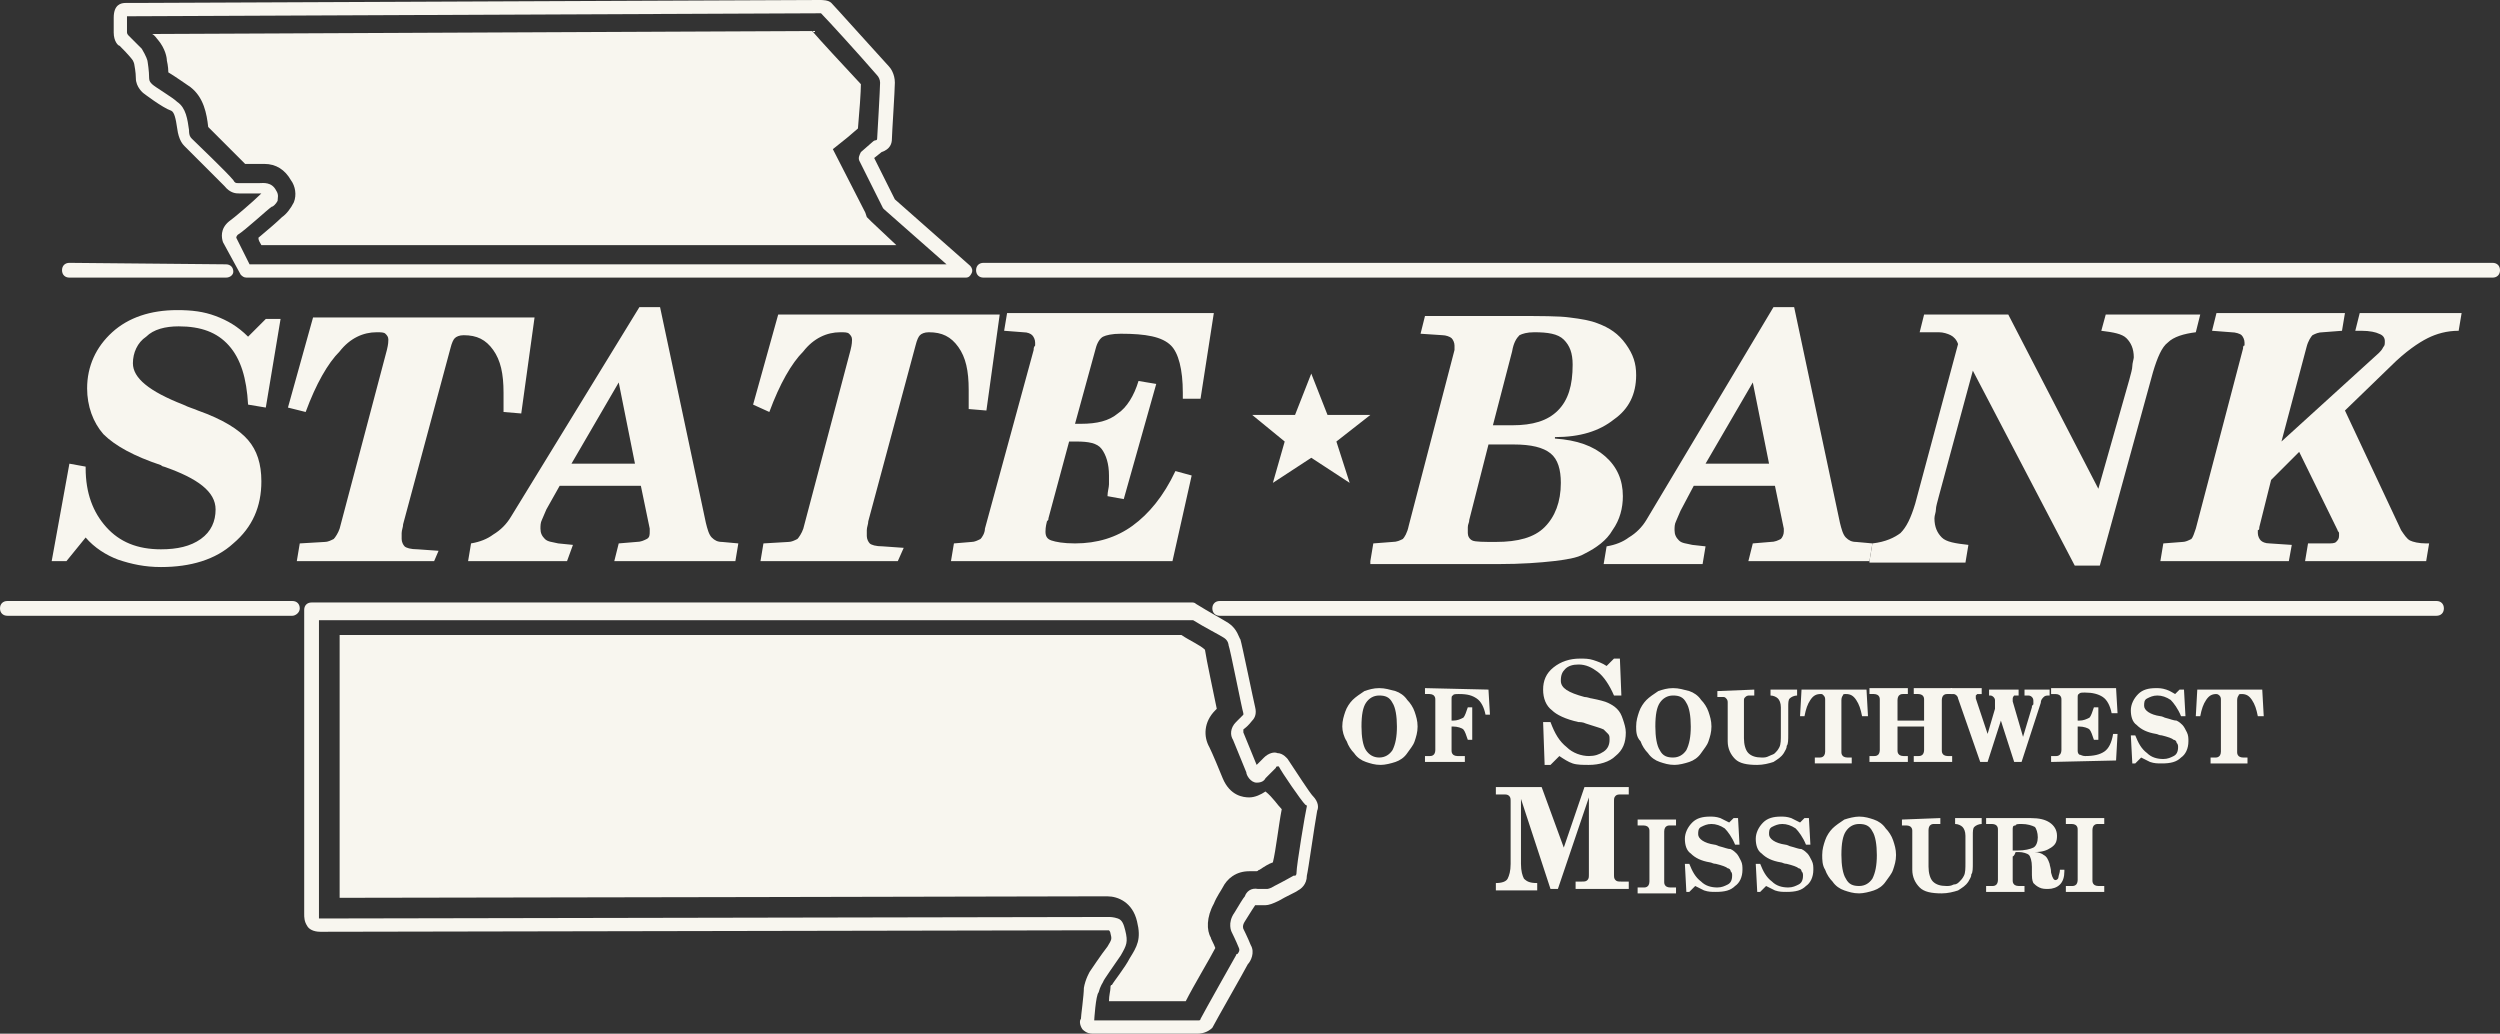
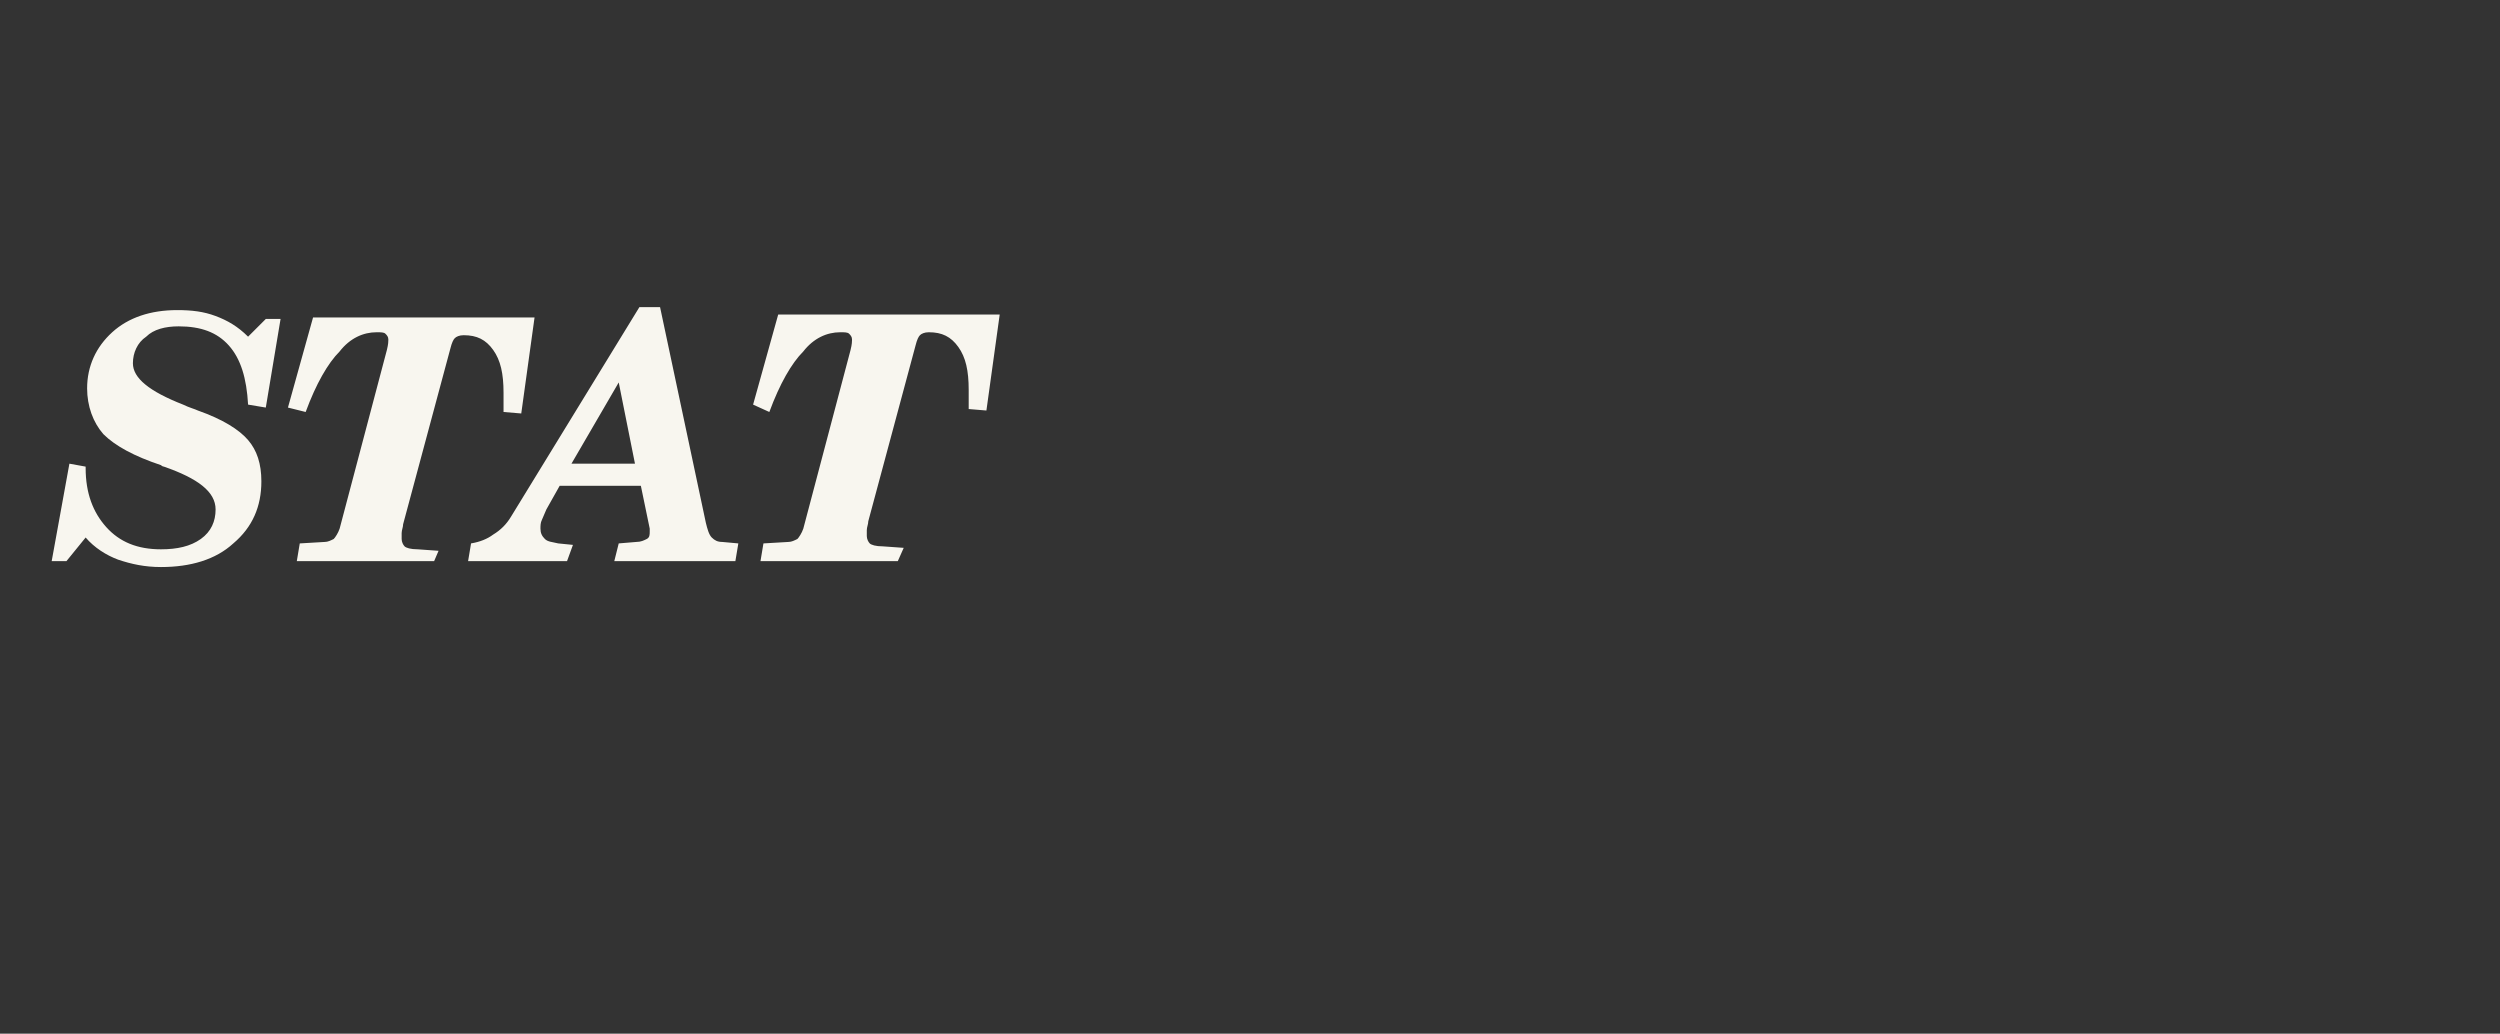
<svg xmlns="http://www.w3.org/2000/svg" version="1.1" id="Layer_1" x="0" y="0" viewBox="0 0 169.3 70" xml:space="preserve">
  <rect x="0" y="0" width="169.3" height="70" fill="#333333" stroke="none" />
  <style>.st0{fill:#f8f6ef}</style>
  <path class="st0" d="M4.5 38h-1l1.2-6.6 1.1.2v.1c0 1.7.5 3 1.4 4 .9 1 2.1 1.5 3.7 1.5 1.1 0 2-.2 2.7-.7.7-.5 1-1.2 1-2 0-1.2-1.2-2.1-3.5-2.9-.1 0-.2-.1-.2-.1-1.8-.6-3.1-1.3-3.9-2.1-.7-.8-1.1-1.9-1.1-3.1 0-1.5.6-2.8 1.7-3.8S10.2 21 12 21c1 0 1.8.1 2.6.4.8.3 1.5.7 2.2 1.4l1.2-1.2h1l-1 6-1.2-.2c-.1-1.8-.5-3.1-1.3-4-.8-.9-1.9-1.3-3.4-1.3-.9 0-1.7.2-2.2.7-.6.4-.9 1.1-.9 1.8 0 1 1.1 1.9 3.4 2.8.4.2.8.3 1 .4 1.7.6 2.8 1.3 3.4 2 .6.7.9 1.6.9 2.8 0 1.7-.6 3.1-1.9 4.2-1.2 1.1-2.9 1.6-4.9 1.6-1.1 0-2-.2-2.9-.5-.8-.3-1.6-.8-2.2-1.5L4.5 38zm15.6 0l.2-1.2 1.7-.1c.2 0 .4-.1.6-.2.1-.1.3-.4.4-.7l3.2-12.1c.1-.4.1-.6.1-.7 0-.2-.1-.3-.2-.4-.1-.1-.3-.1-.6-.1-.9 0-1.8.4-2.5 1.3-.8.8-1.6 2.2-2.3 4.1l-1.2-.3 1.7-6.1h15l-.9 6.5-1.2-.1v-1.3c0-1.3-.2-2.2-.7-2.9-.5-.7-1.1-1-2-1-.3 0-.5.1-.6.2-.1.1-.2.3-.3.7l-3.2 11.9c0 .2-.1.4-.1.6v.4c0 .2.1.4.2.5.1.1.4.2.9.2l1.4.1-.3.7h-9.3zm23.2-17.2h1.4l3.1 14.6c.1.4.2.8.4 1 .2.2.4.3.7.3l1.1.1-.2 1.2h-8.2l.3-1.2 1.2-.1c.3 0 .5-.1.7-.2s.2-.3.2-.5v-.2l-.6-2.9h-5.5l-.9 1.6c-.1.2-.2.5-.3.7-.1.2-.1.4-.1.6 0 .3.1.5.3.7s.5.2.9.3l1 .1-.4 1.1h-6.7l.2-1.2c.6-.1 1.1-.3 1.5-.6.5-.3.9-.7 1.2-1.2l8.7-14.2zm-1.4 5.1l-3.2 5.5H43l-1.1-5.5zM51.5 38l.2-1.2 1.7-.1c.2 0 .4-.1.6-.2.1-.1.3-.4.4-.7l3.2-12.1c.1-.4.1-.6.1-.7 0-.2-.1-.3-.2-.4-.1-.1-.3-.1-.6-.1-.9 0-1.8.4-2.5 1.3-.8.8-1.6 2.2-2.3 4.1l-1.1-.5 1.7-6.1h15l-.9 6.5-1.2-.1v-1.3c0-1.3-.2-2.2-.7-2.9-.5-.7-1.1-1-2-1-.3 0-.5.1-.6.2-.1.1-.2.3-.3.7l-3.2 11.9c0 .2-.1.4-.1.6v.4c0 .2.1.4.2.5.1.1.4.2.9.2l1.4.1-.4.9h-9.3z" />
-   <path class="st0" d="M64.4 38l.2-1.2 1.2-.1c.2 0 .4-.1.6-.2.1-.1.3-.4.3-.7L70 23.7c0-.1 0-.2.1-.3v-.2c0-.2-.1-.4-.2-.5-.1-.1-.3-.2-.6-.2l-1.3-.1.2-1.2h14l-.9 5.8h-1.2v-.4c0-1.6-.3-2.7-.8-3.2-.6-.6-1.7-.8-3.4-.8-.6 0-1 .1-1.2.2-.2.1-.4.4-.5.8l-1.4 5.1h.4c1.1 0 1.9-.2 2.5-.7.6-.4 1.1-1.2 1.4-2.2l1.2.2-2.2 7.8-1.1-.2c0-.3.1-.6.1-.8v-.6c0-.8-.2-1.4-.5-1.8-.3-.4-.9-.5-1.7-.5h-.5L71 35.1c0 .1 0 .1-.1.2-.1.4-.1.6-.1.7 0 .3.1.5.4.6.3.1.8.2 1.6.2 1.5 0 2.8-.4 3.9-1.2 1.1-.8 2.1-2 2.9-3.7l1.1.3-1.3 5.8h-15zm28.4 0l.2-1.2 1.3-.1c.3 0 .5-.1.7-.2.1-.1.3-.4.4-.9l3.1-11.9v-.3c0-.2-.1-.4-.2-.5-.1-.1-.4-.2-.6-.2l-1.5-.1.3-1.2h6.2c1.6 0 2.9 0 3.6.1.8.1 1.4.2 1.9.4.8.3 1.4.7 1.9 1.4s.7 1.3.7 2.1c0 1.3-.5 2.3-1.5 3-1 .8-2.3 1.2-4 1.2v.1c1.5.1 2.6.5 3.4 1.2.8.7 1.2 1.6 1.2 2.7 0 .8-.2 1.6-.7 2.3-.4.7-1.1 1.2-1.9 1.6-.5.3-1.3.4-2.1.5-.9.1-2.1.2-3.8.2h-8.6zm8-7.9l-1.3 5.1c0 .2-.1.3-.1.5v.4c0 .2.1.4.3.5.2.1.8.1 1.6.1 1.5 0 2.6-.3 3.3-1 .7-.7 1.1-1.7 1.1-3 0-.9-.2-1.6-.7-2-.5-.4-1.3-.6-2.5-.6h-1.7zm1.6-6.3l-1.3 5h1.3c1.4 0 2.4-.3 3.1-1 .7-.7 1-1.7 1-3.1 0-.8-.2-1.3-.6-1.7-.4-.4-1.1-.5-2-.5-.5 0-.8.1-1 .2-.2.2-.4.5-.5 1.1zm17.7-3h1.4l3.1 14.6c.1.4.2.8.4 1 .2.2.4.3.7.3l1.1.1-.2 1.2h-8.2l.3-1.2 1.2-.1c.3 0 .5-.1.7-.2.1-.1.2-.3.2-.5v-.2l-.6-2.9h-5.5l-.9 1.7c-.1.2-.2.5-.3.7-.1.2-.1.4-.1.6 0 .3.1.5.3.7.2.2.5.2.9.3l.9.1-.2 1.2h-6.7l.2-1.2c.6-.1 1.1-.3 1.5-.6.5-.3.9-.7 1.2-1.2l8.6-14.4zm-1.4 5.1l-3.2 5.5h4.3l-1.1-5.5z" />
-   <path class="st0" d="M126.6 38l.2-1.2c.9-.1 1.5-.4 1.9-.7.4-.4.7-1 1-2l2.9-10.8c-.1-.3-.3-.5-.5-.6-.2-.1-.5-.2-.8-.2H130l.3-1.2h5.7l6.1 11.8 2.1-7.4c.1-.4.2-.7.2-.9 0-.2.1-.5.1-.6 0-.6-.2-1-.5-1.3s-.9-.4-1.7-.5l.3-1.1h6.4l-.3 1.2c-.8.1-1.5.3-1.9.7-.4.3-.7 1-1 2l-3.6 13.1h-1.7l-6.9-13.2-2.3 8.5c-.1.4-.2.7-.2.9 0 .2-.1.4-.1.6 0 .6.2 1 .5 1.3.3.3.9.4 1.8.5l-.2 1.2h-6.5zm25.3-14.4c0-.1 0-.2.1-.2v-.2c0-.2-.1-.4-.2-.5s-.4-.2-.7-.2l-1.3-.1.3-1.2h8.7l-.2 1.2-1.3.1c-.3 0-.5.1-.7.2-.1.1-.3.4-.4.8l-1.7 6.4 6.6-6c.1-.1.2-.2.3-.4.1-.1.1-.2.1-.4s-.1-.4-.4-.5c-.2-.1-.6-.2-1.2-.2h-.4l.3-1.2h6.9l-.2 1.2c-.8 0-1.5.2-2.1.5s-1.5.9-2.5 1.9l-3.1 3 3.8 8.1c.2.3.4.6.6.7.2.1.6.2 1.1.2h.2l-.2 1.2h-8.2l.2-1.2h1.3c.3 0 .5 0 .6-.1.1-.1.2-.2.2-.4v-.2c0-.1-.1-.1-.1-.2l-2.6-5.3-1.9 1.9-.8 3.2c0 .1 0 .2-.1.2v.2c0 .2.1.4.2.5.1.1.3.2.6.2l1.5.1-.2 1.1h-8.7l.2-1.2 1.3-.1c.2 0 .4-.1.6-.2.1-.1.2-.4.3-.7l3.2-12.2zm-91.2-7h-43c-.1-.2-.2-.3-.2-.5.6-.5 1.3-1.1 1.6-1.4.3-.2.6-.6.8-1 .2-.5.1-1.1-.2-1.5-.4-.7-1-1.1-1.8-1.1h-1.3l-2.5-2.5c-.1-.9-.3-2-1.2-2.7-.3-.2-1-.7-1.5-1 0-.4-.1-.8-.1-.8 0-.2-.1-.8-.6-1.4-.1-.1-.2-.3-.4-.4L55 2.1c.6.7 2 2.2 3.3 3.6 0 .5-.1 1.9-.2 3l-.7.6-1 .8 2.2 4.3.1.3.3.3 1.7 1.6zm26.1 38.2c-.2 1-.4 2.8-.6 3.6-.3.1-.6.3-.9.5-.1 0-.1.1-.2.1h-.5c-.9 0-1.5.5-1.8 1.1-.1.2-.4.6-.6 1.1-.5.9-.5 1.8-.2 2.3 0 .1.2.4.3.7-.3.6-1.5 2.6-2 3.6h-5.2c0-.4.1-.7.1-.9 0-.1 0-.2.1-.2.1-.2.9-1.2 1.2-1.8.5-.8.8-1.3.5-2.5-.3-1.3-1.3-1.7-2-1.7h-1c-.5 0-44 .1-51 .1V43h57c.6.4 1.3.7 1.6 1 .1.7.6 3 .8 4l-.1.1c-.8.8-.8 1.8-.4 2.5.2.4.7 1.6.9 2.1.5 1.2 1.4 1.3 1.8 1.3.4 0 .8-.2 1.1-.4.5.4.8.9 1.1 1.2zm4.1-5.6c0-.4.1-.7.2-1 .1-.3.3-.6.5-.8.2-.2.5-.4.8-.6.3-.1.6-.2 1-.2s.7.1 1.1.2c.3.1.6.3.8.6.2.2.4.5.5.8.1.3.2.6.2 1s-.1.7-.2 1c-.1.3-.3.5-.5.8-.2.3-.5.5-.8.6-.3.1-.7.2-1 .2-.4 0-.7-.1-1-.2-.3-.1-.6-.3-.8-.6-.2-.2-.4-.5-.5-.8-.2-.3-.3-.7-.3-1zm1.3 0c0 .7.1 1.3.3 1.6s.5.5.9.5.7-.2.9-.5c.2-.4.3-.9.3-1.6 0-.7-.1-1.3-.3-1.6-.2-.4-.5-.5-.9-.5s-.7.2-.9.5c-.2.3-.3.8-.3 1.6zm8.6-2.5l.1 1.7h-.3c-.1-.5-.3-.9-.6-1.1-.3-.2-.6-.3-1.2-.3-.2 0-.4 0-.4.1-.1 0-.1.1-.1.3v1.4h.1c.3 0 .5-.1.7-.2.1-.1.2-.4.3-.7h.3v2.2h-.3c-.1-.3-.2-.6-.3-.7-.1-.1-.4-.2-.7-.2h-.1v1.6c0 .1 0 .2.1.3 0 0 .1.1.3.1h.5v.4h-2.7v-.4h.3c.1 0 .2 0 .3-.1 0 0 .1-.1.1-.3v-3.4c0-.1 0-.2-.1-.3 0 0-.1-.1-.3-.1h-.3v-.4l4.3.1zm3.8 5l-.1-2.8h.5c.3.8.6 1.3 1.1 1.7.4.4 1 .6 1.5.6.4 0 .7-.1 1-.3s.4-.5.4-.8c0-.2 0-.3-.1-.4l-.3-.3c-.2-.1-.6-.2-1.2-.4-.2-.1-.4-.1-.5-.1-.9-.2-1.5-.5-1.8-.8-.4-.3-.6-.8-.6-1.4 0-.6.2-1.1.7-1.5.5-.4 1.1-.6 1.8-.6.3 0 .6 0 .9.1.3.1.6.2.9.4l.5-.5h.4l.1 2.5h-.5c-.3-.7-.7-1.3-1.1-1.6-.4-.3-.8-.5-1.3-.5-.4 0-.7.1-.9.3-.2.2-.3.4-.3.8 0 .5.5.8 1.6 1.1.2 0 .4.1.5.1.5.1.9.2 1.1.3s.4.2.6.4c.2.2.3.4.4.7.1.3.2.6.2.9 0 .7-.2 1.2-.7 1.6-.4.4-1.1.6-1.8.6-.4 0-.8 0-1.1-.1-.3-.1-.6-.3-.9-.5l-.6.6h-.4zm6.2-2.5c0-.4.1-.7.2-1 .1-.3.3-.6.5-.8.2-.2.5-.4.8-.6.3-.1.6-.2 1-.2s.7.1 1.1.2c.3.1.6.3.8.6.2.2.4.5.5.8.1.3.2.6.2 1s-.1.7-.2 1c-.1.3-.3.5-.5.8-.2.3-.5.5-.8.6-.3.1-.7.2-1 .2-.4 0-.7-.1-1-.2-.3-.1-.6-.3-.8-.6-.2-.2-.4-.5-.5-.8-.3-.3-.3-.7-.3-1zm1.3 0c0 .7.1 1.3.3 1.6.2.4.5.5.9.5s.7-.2.9-.5c.2-.4.3-.9.3-1.6 0-.7-.1-1.3-.3-1.6-.2-.4-.5-.5-.9-.5s-.7.2-.9.5c-.2.3-.3.8-.3 1.6zm6.7-2.5v.4h-.3c-.1 0-.2 0-.3.1s-.1.1-.1.3V50c0 .4.1.8.3 1 .2.2.5.3.9.3.2 0 .3 0 .5-.1s.3-.1.4-.2c.1-.1.2-.2.3-.4.1-.2.1-.5.1-.9v-1.8c0-.3-.1-.5-.2-.6-.1-.1-.3-.2-.5-.2v-.4h1.8v.4c-.2 0-.4.1-.5.2-.1.1-.1.3-.1.6v1.8c0 .4 0 .7-.1.8 0 .2-.1.3-.2.5-.2.3-.4.4-.7.6-.3.1-.7.2-1.1.2-.7 0-1.2-.1-1.5-.4-.3-.3-.5-.7-.5-1.2v-2.6c0-.1 0-.2-.1-.3s-.1-.1-.3-.1h-.3v-.4l2.5-.1zm7.3 1.8c-.1-.5-.2-.8-.4-1.1-.2-.3-.4-.4-.7-.4-.1 0-.2 0-.2.1 0 0-.1.1-.1.3v3.5c0 .1 0 .2.1.3 0 0 .1.1.3.1h.3v.4h-2.5v-.4h.3c.1 0 .2 0 .3-.1 0 0 .1-.1.1-.3v-3.5c0-.1 0-.2-.1-.3s-.1-.1-.2-.1c-.3 0-.5.1-.7.4s-.3.6-.4 1.1h-.3l.1-1.8h4.4l.1 1.8h-.4zm3.5 2.7h.3c.1 0 .2 0 .3-.1 0 0 .1-.1.1-.3v-1.6h-1.8v1.6c0 .1 0 .2.1.3 0 0 .1.1.3.1h.3v.4h-2.6v-.4h.3c.1 0 .2 0 .3-.1 0 0 .1-.1.1-.3v-3.4c0-.1 0-.2-.1-.3 0 0-.1-.1-.3-.1h-.3v-.4h2.6v.4h-.3c-.1 0-.2 0-.3.1 0 0-.1.1-.1.3v1.4h1.8v-1.4c0-.1 0-.2-.1-.3 0 0-.1-.1-.3-.1h-.3v-.4h2.6v.4h-.3c-.1 0-.2 0-.3.1 0 0-.1.1-.1.3v3.4c0 .1 0 .2.1.3 0 0 .1.1.3.1h.3v.4h-2.6v-.4z" />
-   <path class="st0" d="M135.1 47.4c0-.1-.1-.2-.1-.2s-.1-.1-.2-.1h-.1v-.4h2v.4h-.3s-.1.1-.1.2v.2l.7 2.4.6-2c0-.1 0-.1.1-.2v-.2c0-.1 0-.2-.1-.3-.1-.1-.2-.1-.3-.1h-.2v-.4h1.7v.4c-.2 0-.3 0-.4.1-.1.1-.2.2-.2.4l-1.3 4h-.5l-.9-2.8-.9 2.8h-.5l-1.5-4.3c0-.1-.1-.2-.1-.2s-.1-.1-.2-.1h-.2v-.4h2.1v.4h-.3l-.1.1v.2l.8 2.4.5-1.7v-.6zm3.8 4.2v-.4h.3c.1 0 .2 0 .3-.1 0 0 .1-.1.1-.3v-3.4c0-.1 0-.2-.1-.3 0 0-.1-.1-.3-.1h-.3v-.4h4.4l.1 1.7h-.4c-.1-.5-.3-.9-.6-1.1-.3-.2-.7-.3-1.2-.3-.2 0-.4 0-.4.1-.1 0-.1.1-.1.3v1.5h.1c.3 0 .5-.1.7-.2.1-.1.2-.4.3-.7h.3v2.2h-.3c-.1-.3-.2-.6-.3-.7-.1-.1-.4-.2-.7-.2h-.1v1.6c0 .1 0 .2.1.3.1 0 .2.1.4.1.6 0 1-.1 1.3-.3.3-.2.5-.6.6-1.2h.3l-.1 1.8-4.4.1zm5.5.1l-.1-1.9h.3c.2.5.4.9.8 1.2.3.3.7.4 1.1.4.3 0 .5-.1.7-.2.2-.1.3-.3.3-.6 0-.1 0-.2-.1-.3 0-.1-.1-.2-.2-.2-.1-.1-.4-.2-.8-.3-.2 0-.3-.1-.4-.1-.6-.1-1-.3-1.3-.6-.3-.2-.4-.6-.4-1s.2-.8.5-1.1c.3-.3.7-.4 1.2-.4.2 0 .4 0 .7.1s.4.2.6.3l.3-.3h.3l.1 1.8h-.3c-.2-.5-.5-.9-.7-1.1-.3-.2-.6-.3-.9-.3-.3 0-.5.1-.7.2-.2.1-.2.3-.2.5 0 .3.4.6 1.1.7.1 0 .3.1.3.1.4.1.6.2.8.2.2.1.3.2.4.3.1.1.2.3.3.5.1.2.1.4.1.6 0 .5-.2.9-.5 1.1-.3.3-.7.4-1.3.4-.3 0-.5 0-.8-.1l-.6-.3-.4.4h-.2zm8.5-3.2c-.1-.5-.2-.8-.4-1.1-.2-.3-.4-.4-.7-.4-.1 0-.2 0-.2.1 0 0-.1.1-.1.3v3.5c0 .1 0 .2.1.3 0 0 .1.1.3.1h.3v.4h-2.5v-.4h.3c.1 0 .2 0 .3-.1 0 0 .1-.1.1-.3v-3.5c0-.1 0-.2-.1-.3 0 0-.1-.1-.2-.1-.3 0-.5.1-.7.4-.2.3-.3.6-.4 1.1h-.3l.1-1.8h4.4l.1 1.8h-.4zM103 54.1v4.4c0 .5.1.8.2 1 .2.2.4.3.9.3v.5h-2.8v-.5c.4 0 .7-.1.8-.3.1-.2.2-.5.2-1v-4.2c0-.2 0-.3-.1-.4-.1-.1-.2-.1-.4-.1h-.5v-.5h3.1l1.5 4.1 1.4-4.1h3v.5h-.5c-.2 0-.3 0-.4.1-.1.1-.1.2-.1.4v4.9c0 .2 0 .3.1.4.1.1.2.1.4.1h.5v.5h-3.6v-.5h.4c.2 0 .3 0 .4-.1.1-.1.1-.2.1-.4V54l-2.1 6.2h-.5l-2-6.1zm10.5 1.4v.4h-.4c-.1 0-.2 0-.3.1 0 0-.1.1-.1.3v3.4c0 .1 0 .2.1.3 0 0 .1.1.3.1h.4v.4h-2.6v-.4h.4c.1 0 .2 0 .3-.1 0 0 .1-.1.1-.3v-3.4c0-.1 0-.2-.1-.3 0 0-.1-.1-.3-.1h-.4v-.4h2.6zm.7 4.9l-.1-1.9h.3c.2.5.4.9.8 1.2.3.3.7.4 1.1.4.3 0 .5-.1.7-.2.2-.1.3-.3.3-.6 0-.1 0-.2-.1-.3 0-.1-.1-.2-.2-.2-.1-.1-.4-.2-.8-.3-.2 0-.3-.1-.4-.1-.6-.1-1-.3-1.3-.6-.3-.2-.4-.6-.4-1s.2-.8.5-1.1c.3-.3.7-.4 1.2-.4.2 0 .4 0 .7.1l.6.3.3-.3h.3l.1 1.8h-.3c-.2-.5-.5-.9-.7-1.1-.3-.2-.6-.3-.9-.3-.3 0-.5.1-.7.2-.2.1-.2.3-.2.5 0 .3.4.6 1.1.7.1 0 .3.1.3.1.4.1.6.2.8.2.2.1.3.2.4.3.1.1.2.3.3.5.1.2.1.4.1.6 0 .5-.2.9-.5 1.1-.3.3-.7.4-1.3.4-.3 0-.5 0-.8-.1l-.6-.3-.4.4h-.2zm4.8 0l-.1-1.9h.3c.2.5.4.9.8 1.2.3.3.7.4 1.1.4.3 0 .5-.1.7-.2.2-.1.3-.3.3-.6 0-.1 0-.2-.1-.3 0-.1-.1-.2-.2-.2-.1-.1-.4-.2-.8-.3-.2 0-.3-.1-.4-.1-.6-.1-1-.3-1.3-.6-.3-.2-.4-.6-.4-1s.2-.8.5-1.1c.3-.3.7-.4 1.2-.4.2 0 .4 0 .7.1l.6.3.3-.3h.3l.1 1.8h-.3c-.2-.5-.5-.9-.7-1.1-.3-.2-.6-.3-.9-.3-.3 0-.5.1-.7.2-.2.1-.2.3-.2.5 0 .3.4.6 1.1.7.1 0 .3.1.3.1.4.1.6.2.8.2.2.1.3.2.4.3.1.1.2.3.3.5.1.2.1.4.1.6 0 .5-.2.9-.5 1.1-.3.3-.7.4-1.3.4-.3 0-.5 0-.8-.1l-.6-.3-.4.4h-.2zm4.4-2.5c0-.4.1-.7.2-1 .1-.3.3-.6.5-.8.2-.2.5-.4.8-.6.3-.1.7-.2 1-.2.4 0 .7.1 1 .2.3.1.6.3.8.6.2.2.4.5.5.8.1.3.2.6.2 1s-.1.7-.2 1c-.1.3-.3.5-.5.8-.2.3-.5.5-.8.6-.3.1-.7.2-1 .2-.4 0-.7-.1-1-.2-.3-.1-.6-.3-.8-.6-.2-.2-.4-.5-.5-.8-.2-.3-.2-.7-.2-1zm1.3 0c0 .7.1 1.3.3 1.6.2.4.5.5.9.5s.7-.2.9-.5c.2-.4.3-.9.3-1.6 0-.7-.1-1.3-.3-1.6-.2-.4-.5-.5-.9-.5s-.7.2-.9.5c-.2.3-.3.8-.3 1.6zm6.7-2.5v.4h-.4c-.1 0-.2 0-.3.1 0 0-.1.1-.1.3v2.5c0 .4.1.8.3 1 .2.2.5.3.9.3.2 0 .3 0 .5-.1.2 0 .3-.1.4-.2.1-.1.2-.2.3-.4.1-.2.1-.5.1-.9v-1.8c0-.3-.1-.5-.2-.6-.1-.1-.3-.2-.5-.2v-.4h1.8v.4c-.2 0-.4.1-.5.2-.1.1-.1.3-.1.6v1.8c0 .4 0 .7-.1.8 0 .2-.1.3-.2.5-.2.3-.4.4-.7.6-.3.1-.7.2-1.1.2-.7 0-1.2-.1-1.5-.4-.3-.3-.5-.7-.5-1.2v-2.6c0-.1 0-.2-.1-.3 0 0-.1-.1-.3-.1h-.3v-.4l2.6-.1zm4.9 2.6v1.6c0 .1 0 .2.1.3 0 0 .1.1.3.1h.4v.4h-2.6V60h.4c.1 0 .2 0 .3-.1 0 0 .1-.1.1-.3v-3.4c0-.1 0-.2-.1-.3 0 0-.1-.1-.3-.1h-.4v-.4h3c.6 0 1 .1 1.3.3.3.2.5.5.5.9s-.1.6-.4.8c-.3.2-.6.3-1.1.3.2 0 .5.1.6.2.2.1.3.3.4.6 0 .1.1.3.1.6.1.4.2.5.3.5.1 0 .2-.1.2-.2s.1-.3.1-.5h.3v.1c0 .4-.1.7-.3.9-.2.2-.5.3-.8.3-.2 0-.4 0-.6-.1-.2-.1-.3-.2-.4-.3-.1-.2-.1-.4-.1-.8v-.3c0-.4-.1-.7-.2-.8-.1-.1-.4-.2-.7-.2h-.2c-.1.3-.2.3-.2.3zm0-1.8v1.4h.3c.5 0 .9-.1 1.1-.2.2-.1.3-.4.3-.7 0-.3-.1-.6-.2-.7-.2-.1-.5-.2-.9-.2-.2 0-.4 0-.4.1-.2 0-.2.1-.2.3zm6.2-.8v.4h-.4c-.1 0-.2 0-.3.1 0 0-.1.1-.1.3v3.4c0 .1 0 .2.1.3 0 0 .1.1.3.1h.4v.4h-2.6V60h.4c.1 0 .2 0 .3-.1 0 0 .1-.1.1-.3v-3.4c0-.1 0-.2-.1-.3 0 0-.1-.1-.3-.1h-.4v-.4h2.6zM89.9 28.1h2.9l-2.3 1.8.9 2.8-2.6-1.7-2.6 1.7.8-2.8-2.2-1.8h2.9l1.1-2.8 1.1 2.8zm78.9-9.3H66.6c-.3 0-.5-.2-.5-.5s.2-.5.5-.5h102.2c.3 0 .5.2.5.5s-.2.5-.5.5zm-103.4 0H16.7c-.2 0-.3-.1-.4-.2l-1.2-2.2c-.1-.3-.2-.9.4-1.4.3-.2 1.7-1.4 2.2-1.9h-1.5c-.2 0-.6 0-1-.5l-2.7-2.7c-.1-.1-.4-.4-.5-1.2-.1-.7-.2-1.1-.4-1.2-.6-.2-1.9-1.2-1.9-1.2s-.5-.4-.5-1c0-.4-.1-.9-.1-.9s0-.1-.1-.3c-.2-.3-.8-.9-.9-1-.1 0-.4-.3-.4-.9v-1c0-.9.5-1 .8-1h.6L55.5 0c.2 0 .6 0 .8.2.2.2 2.8 3.1 3.9 4.3.1.1.4.5.4 1.1 0 .5-.2 3.5-.2 3.8 0 .3-.1.7-.7.9l-.5.4 1.4 2.8 5.1 4.5c.1.1.2.3.1.5s-.2.3-.4.3zm-48.5-.9h47.2l-4.2-3.7-.1-.1-1.6-3.2c-.1-.2 0-.4.1-.6l.8-.7s.1-.1.2-.1.1-.1.1-.1.2-3.4.2-3.8c0-.2-.1-.4-.2-.5C58.1 3.6 56 1.3 55.6.9h-.2l-46.3.2h-.5v1.1c0 .1.1.2.1.2l.9.9c.3.5.4.8.4.9 0 0 .1.6.1 1.1 0 .2.1.3.2.4.2.2 1.4.9 1.7 1.2.6.4.7 1.2.8 1.9 0 .4.1.5.2.6.2.2 2.4 2.3 2.8 2.8.1.2.2.2.3.2h1.5c.2 0 .8-.1 1.1.5.2.3.1.5.1.7-.1.2-.3.4-.4.4-.3.2-1.8 1.6-2.3 1.9 0 0-.1.1-.1.2l.9 1.8zm-.9-5.6zm0 0zm0 0zM55.8.9zM15.3 18.8H4.7c-.3 0-.5-.2-.5-.5s.2-.5.5-.5l10.6.1c.3 0 .5.2.5.5 0 .2-.2.4-.5.4zM165 41.7H82.6c-.3 0-.5-.2-.5-.5s.2-.5.5-.5H165c.3 0 .5.2.5.5s-.2.5-.5.5z" />
-   <path class="st0" d="M81.1 70H74c-.4 0-.6-.2-.7-.3-.2-.3-.2-.6-.1-.7 0-.2.2-1.6.2-2.1.1-.6.4-1.1.4-1.1s.8-1.2 1.2-1.7c.3-.5.3-.5.2-.9 0-.1-.1-.2-.1-.2h-1c-.5 0-51.6.1-52.4.1-.5 0-.8-.2-.9-.4-.2-.3-.2-.6-.2-.8V41.3c0-.3.2-.5.5-.5h59.6c.1 0 .2 0 .3.1.8.5 1.9 1.1 2.2 1.3.6.4.7 1 .8 1.1.1.3.9 4.2 1 4.6.1.4 0 .7-.2.9-.1.1-.2.3-.6.6v.2l.9 2.2.5-.5c.3-.3.7-.4.9-.3.4 0 .7.4.7.4.6.9 1.5 2.3 1.7 2.5.4.4.4.8.3 1-.2 1.1-.6 4-.7 4.4 0 .6-.4.9-.6 1-.1.1-.8.4-1.3.7-.4.2-.7.3-.9.3H85s-.4.6-.7 1.1c-.2.3-.1.5-.1.5s.3.6.5 1.1c.3.5 0 1.1-.2 1.3-.2.4-2.2 3.9-2.4 4.3-.3.3-.7.4-1 .4zm-7-.9h7.1c.1 0 .1-.1.1-.1.2-.4 2.4-4.3 2.4-4.3s0-.1.1-.1c0 0 .2-.2.1-.4-.2-.5-.5-1.1-.5-1.1s-.3-.6.2-1.3c.3-.5.6-1 .7-1.1.1-.3.4-.6.9-.5h.6s.2 0 .5-.2c.6-.3 1.3-.7 1.3-.7h.1s.1 0 .1-.2c0-.5.6-4.1.7-4.5 0 0 0-.1-.1-.1-.3-.3-1.6-2.2-1.8-2.6h-.1s-.1 0-.1.1l-.7.7c-.1.2-.3.3-.6.3-.4 0-.7-.5-.7-.7l-.9-2.2c-.2-.3-.2-.8.2-1.2l.5-.5v-.1c-.1-.3-.9-4.4-1-4.6 0 0 0-.3-.3-.5s-1.3-.7-2.1-1.2H21.6v20.2h.2c.8 0 51.9-.1 52.4-.1h.9c.1 0 .3 0 .6.1s.4.4.5.8c.2.8.1 1-.3 1.7-.4.6-1.2 1.7-1.2 1.8 0 0-.2.3-.3.7-.2.2-.3 1.9-.3 1.9zm1.2-6.3c-.1 0-.1 0 0 0-.1 0-.1 0 0 0zM85 61zm.7-.8zm0 0zm0 0zm0 0zm-.1 0zm2.7-5.8zm0 0zm0 0zm-4.2-5zm-64.3-7.7H.5c-.3 0-.5-.2-.5-.5s.2-.5.5-.5h19.3c.3 0 .5.2.5.5s-.3.5-.5.5z" />
</svg>